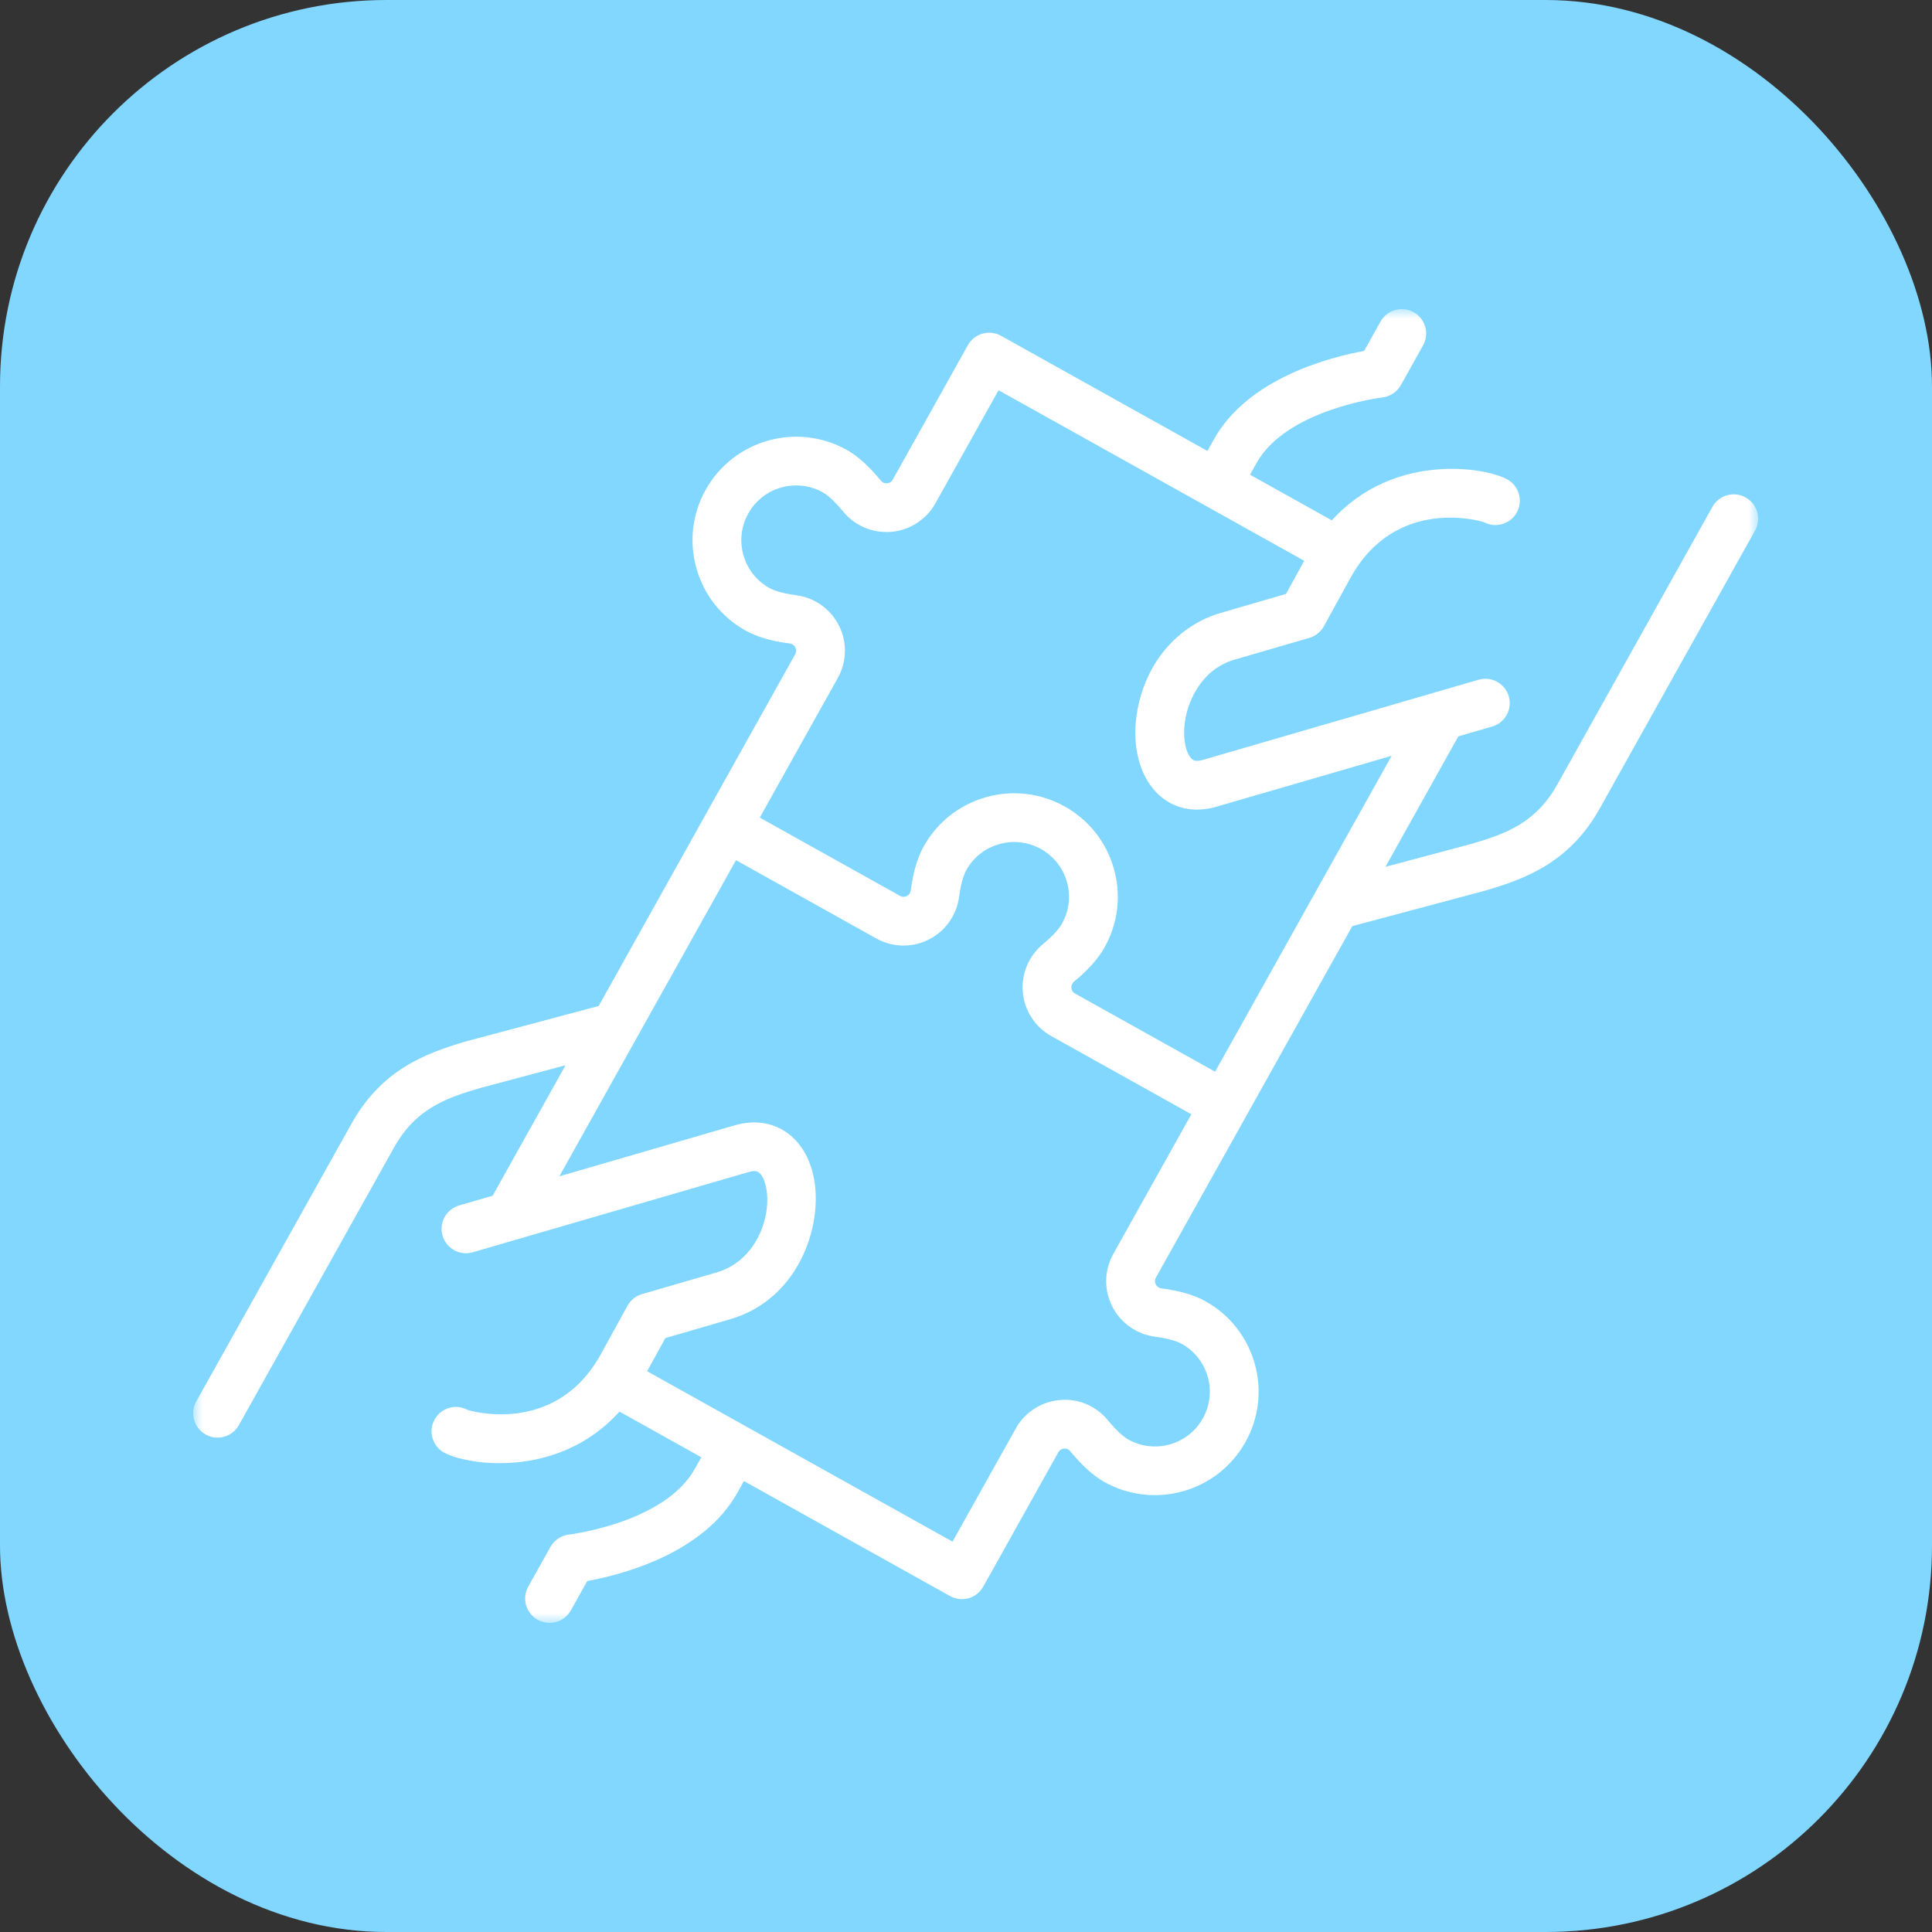
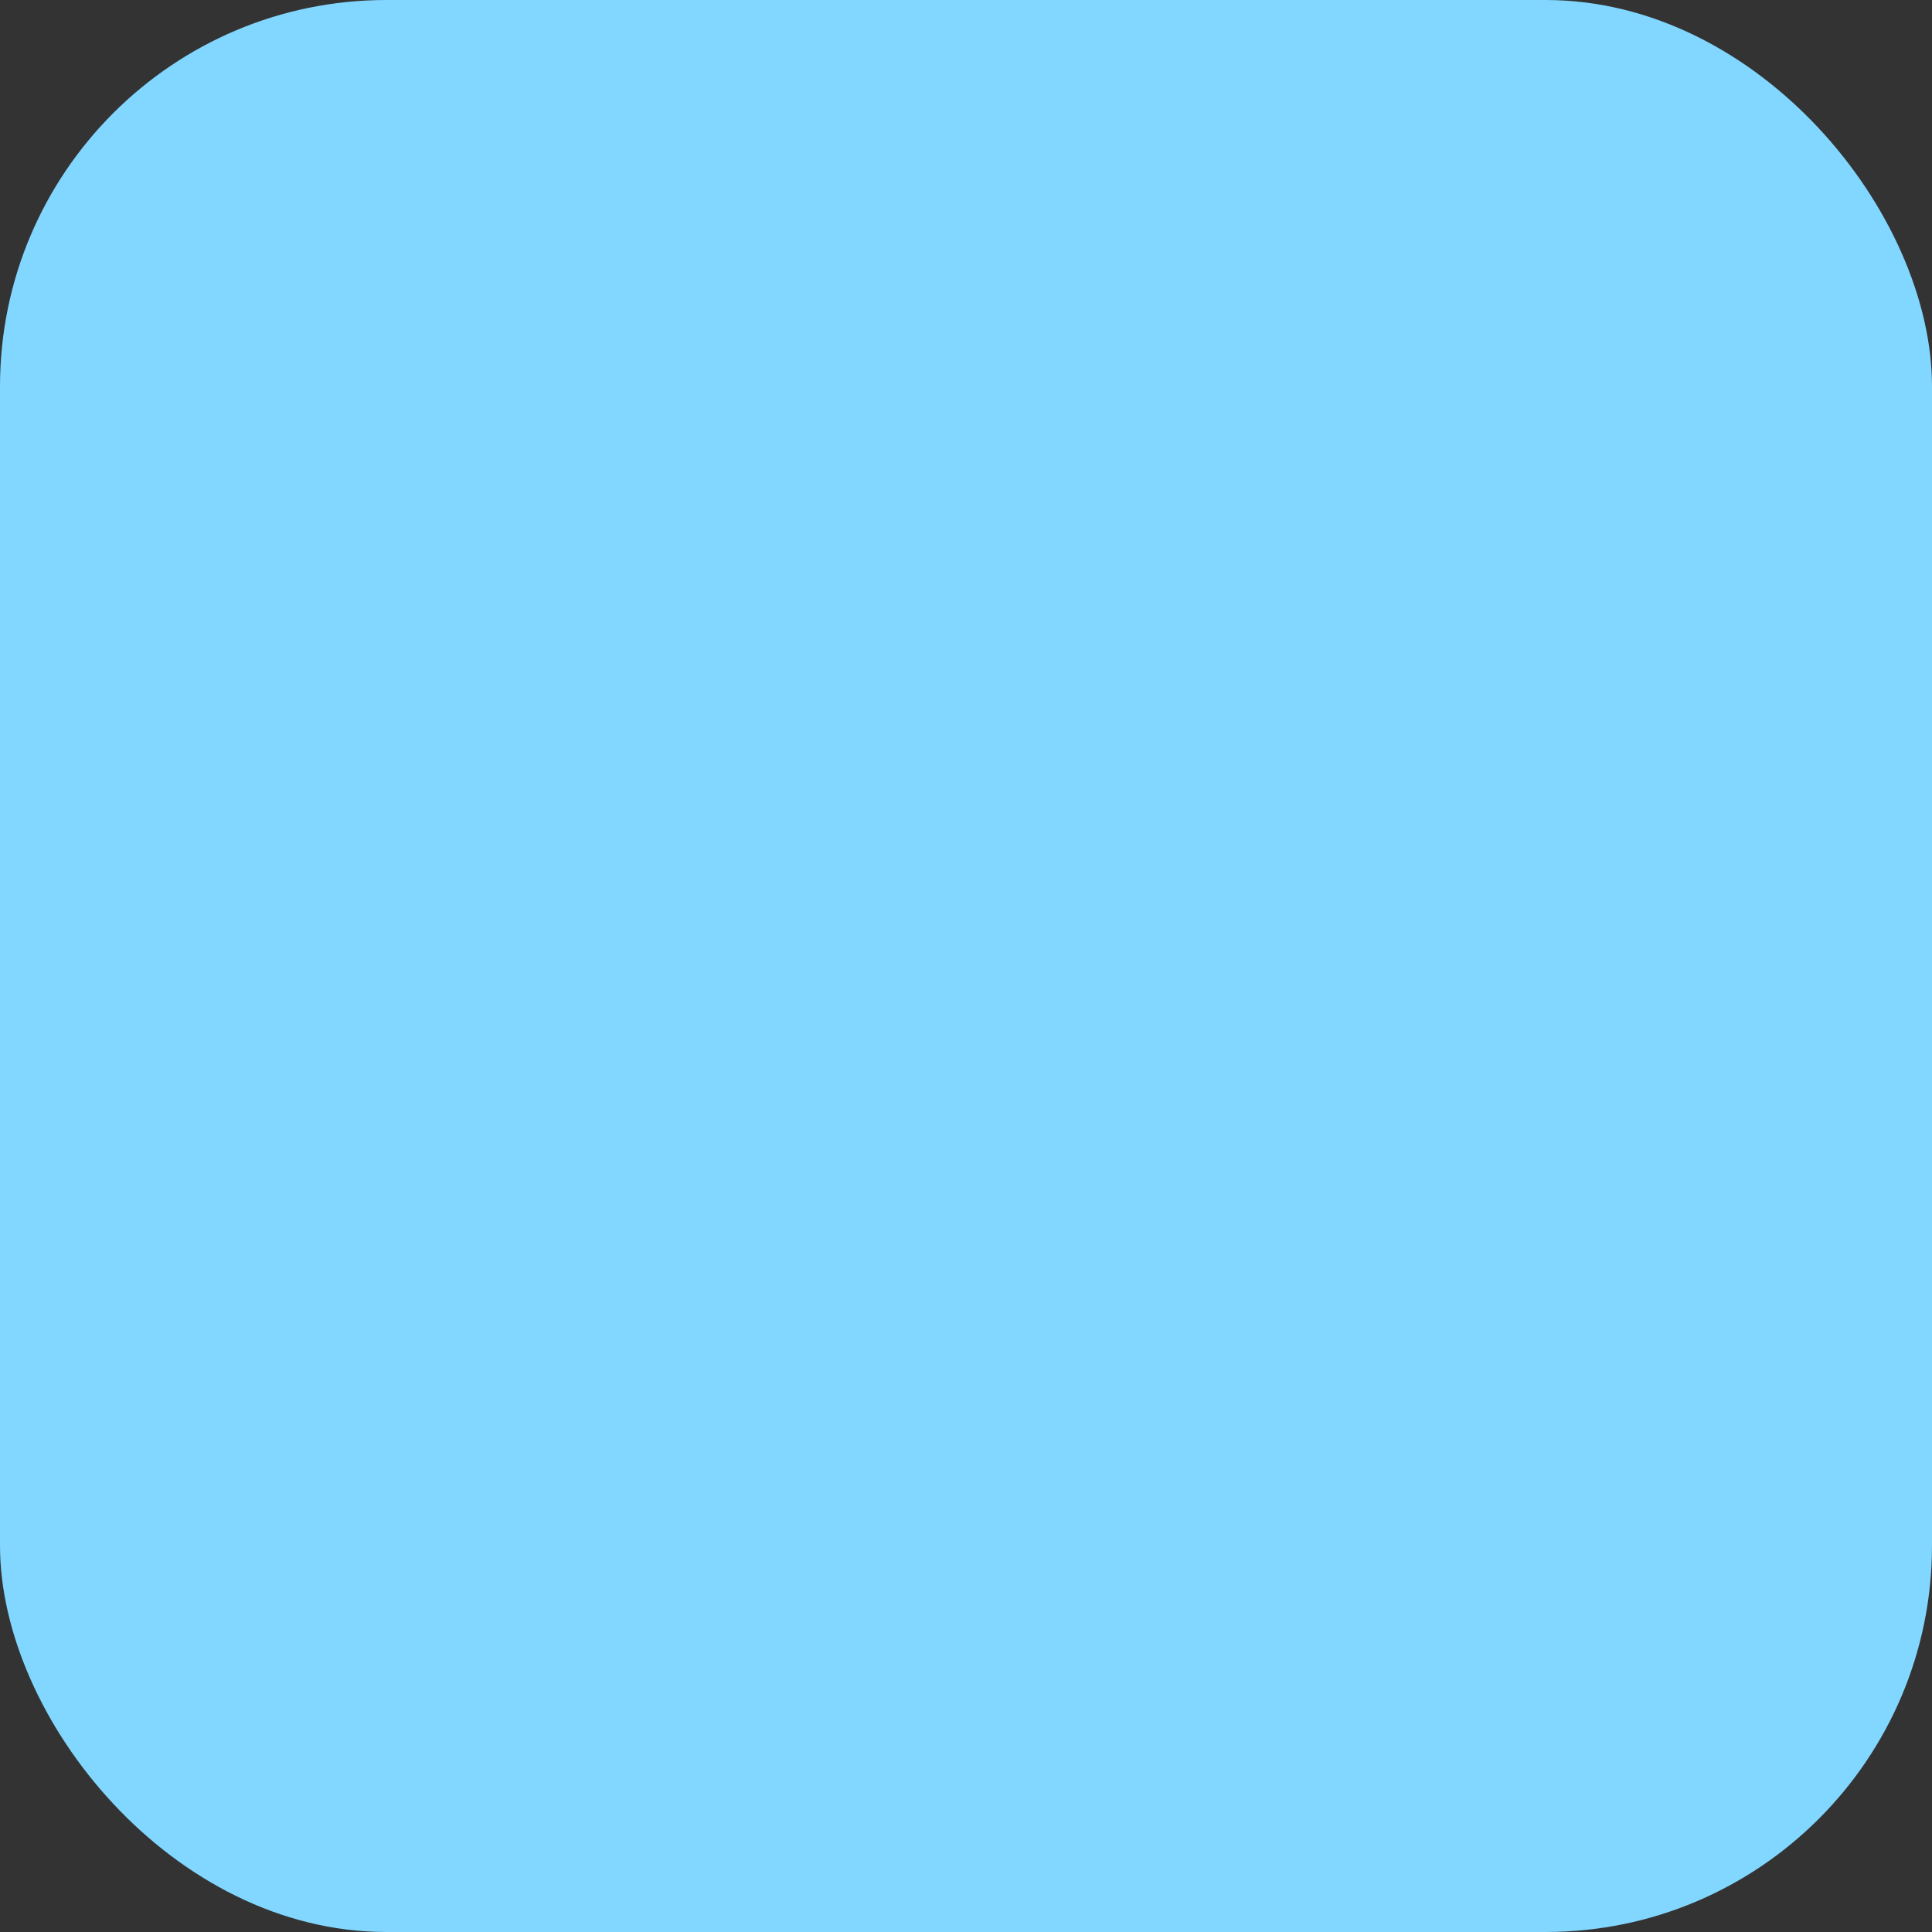
<svg xmlns="http://www.w3.org/2000/svg" xmlns:xlink="http://www.w3.org/1999/xlink" width="100px" height="100px" viewBox="0 0 100 100" version="1.1">
  <rect x="0" y="0" width="100" height="100" fill="#333333" stroke="none" />
  <title>Build-Strategies-Icon</title>
  <defs>
-     <polygon id="path-1" points="0 0 81 0 81 68 0 68" />
-   </defs>
+     </defs>
  <g id="Child-Solution-Page-[Contract-Recruiting]" stroke="none" stroke-width="1" fill="none" fill-rule="evenodd">
    <g id="Preacta-Talent-Research-Child-Page" transform="translate(-796, -1106)">
      <g id="Build-Strategies-Icon" transform="translate(796, 1106)">
        <g id="Group-5" fill="#81D7FF">
          <rect id="Rectangle" x="0" y="0" width="100" height="100" rx="20" />
        </g>
        <g id="Group-3" transform="translate(10, 16)">
          <mask id="mask-2" fill="white">
            <use xlink:href="#path-1" />
          </mask>
          <g id="Clip-2" />
-           <path d="M47.625,48.902 C47.155,49.742 47.133,50.756 47.566,51.614 C48.001,52.477 48.834,53.066 49.795,53.189 C50.599,53.292 50.998,53.464 51.165,53.556 C51.827,53.926 52.305,54.531 52.512,55.26 C52.718,55.988 52.628,56.753 52.259,57.415 C51.497,58.78 49.768,59.273 48.399,58.509 C48.238,58.418 47.885,58.169 47.344,57.511 C46.734,56.771 45.813,56.374 44.846,56.466 C43.891,56.552 43.042,57.103 42.575,57.941 L39.303,63.795 L23.495,54.975 L24.438,53.259 L27.806,52.28 C31.502,51.204 32.755,47.055 32.026,44.554 C31.468,42.64 29.863,41.713 28.031,42.246 L18.952,44.886 L28.096,28.523 L35.355,32.574 C36.193,33.042 37.206,33.064 38.065,32.635 C38.925,32.204 39.515,31.377 39.642,30.421 C39.751,29.605 39.923,29.204 40.016,29.037 C40.385,28.376 40.99,27.898 41.719,27.692 C42.45,27.486 43.214,27.574 43.877,27.944 C44.539,28.314 45.016,28.918 45.224,29.646 C45.43,30.375 45.341,31.141 44.97,31.802 C44.852,32.014 44.587,32.368 43.996,32.854 C43.249,33.467 42.856,34.406 42.941,35.362 C43.027,36.315 43.578,37.162 44.415,37.628 L51.664,41.674 L47.625,48.902 Z M33.365,19.091 C33.835,18.251 33.856,17.237 33.424,16.379 C32.988,15.516 32.155,14.928 31.193,14.805 C30.39,14.702 29.992,14.53 29.824,14.437 C28.458,13.674 27.967,11.944 28.731,10.579 C29.494,9.213 31.226,8.723 32.591,9.486 C32.753,9.576 33.105,9.825 33.646,10.483 C34.254,11.223 35.192,11.61 36.142,11.528 C37.097,11.443 37.947,10.891 38.415,10.054 L41.686,4.199 L57.506,13.026 L56.564,14.741 L53.196,15.721 C51.103,16.329 49.522,18.049 48.965,20.321 C48.493,22.243 48.865,24.074 49.934,25.097 C50.491,25.631 51.187,25.905 51.954,25.905 C52.281,25.905 52.621,25.855 52.969,25.754 L62.032,23.119 L52.894,39.471 L45.645,35.426 C45.503,35.347 45.464,35.225 45.456,35.137 C45.45,35.062 45.459,34.918 45.598,34.803 C46.318,34.212 46.849,33.616 47.175,33.032 C47.873,31.782 48.043,30.335 47.652,28.958 C47.262,27.581 46.358,26.439 45.108,25.741 C43.858,25.044 42.41,24.874 41.032,25.264 C39.654,25.655 38.51,26.558 37.812,27.807 C37.486,28.39 37.266,29.136 37.14,30.088 C37.117,30.264 37.001,30.345 36.934,30.379 C36.853,30.419 36.728,30.45 36.585,30.37 L29.326,26.319 L33.365,19.091 Z M78.636,10.233 L70.637,24.55 C69.529,26.565 68.003,27.143 66.152,27.682 L61.711,28.867 L65.483,22.115 L67.236,21.605 C67.904,21.41 68.289,20.711 68.094,20.042 C68.094,20.042 68.094,20.042 68.094,20.042 C67.899,19.373 67.199,18.988 66.53,19.183 L64.339,19.82 L64.339,19.82 C64.309,19.827 64.283,19.835 64.254,19.845 L52.264,23.331 C51.863,23.449 51.739,23.332 51.68,23.275 C51.35,22.96 51.146,22.027 51.416,20.922 C51.545,20.402 52.099,18.667 53.9,18.143 L57.771,17.018 C58.092,16.925 58.363,16.707 58.524,16.414 L59.896,13.918 C62.269,9.6 66.773,11.012 66.797,11.022 C67.407,11.357 68.175,11.133 68.51,10.523 C68.845,9.912 68.622,9.145 68.01,8.81 C66.846,8.171 62.123,7.414 58.935,10.933 L54.701,8.571 L55.023,7.995 C56.567,5.184 61.502,4.577 61.55,4.572 C61.954,4.525 62.311,4.288 62.509,3.933 L63.658,1.876 C63.998,1.268 63.781,0.499 63.172,0.16 C62.565,-0.178 61.794,0.037 61.454,0.646 L60.605,2.166 C58.936,2.467 54.589,3.543 52.815,6.772 L52.497,7.342 L41.815,1.381 C41.523,1.218 41.178,1.177 40.855,1.269 C40.533,1.36 40.261,1.575 40.097,1.867 L36.21,8.823 C36.127,8.975 35.99,9.009 35.917,9.015 C35.843,9.021 35.705,9.013 35.595,8.88 C34.973,8.124 34.393,7.602 33.822,7.282 C31.24,5.844 27.967,6.77 26.526,9.349 C25.827,10.599 25.659,12.045 26.049,13.422 C26.44,14.799 27.343,15.942 28.592,16.639 C29.179,16.967 29.924,17.185 30.872,17.306 C31.051,17.329 31.135,17.447 31.169,17.514 C31.209,17.594 31.241,17.719 31.161,17.862 L26.506,26.191 C26.506,26.192 26.506,26.193 26.505,26.194 L20.987,36.07 L14.171,37.888 C11.985,38.524 9.719,39.383 8.155,42.23 L0.16,56.537 C-0.179,57.144 0.038,57.913 0.647,58.252 C0.842,58.362 1.054,58.413 1.261,58.413 C1.704,58.413 2.133,58.18 2.364,57.766 L10.363,43.452 C11.471,41.434 12.997,40.856 14.85,40.318 L19.273,39.137 L15.499,45.89 L13.765,46.394 C13.096,46.589 12.712,47.289 12.906,47.958 C12.906,47.958 12.906,47.958 12.906,47.958 C13.101,48.627 13.801,49.012 14.47,48.817 L28.736,44.669 L28.736,44.669 C29.022,44.586 29.377,44.483 29.603,45.259 C30.027,46.714 29.262,49.228 27.101,49.858 L23.231,50.983 C22.909,51.076 22.638,51.293 22.477,51.587 L21.105,54.082 C18.732,58.4 14.226,56.986 14.204,56.979 C13.593,56.643 12.826,56.868 12.491,57.477 C12.155,58.088 12.378,58.855 12.99,59.19 C13.467,59.452 14.54,59.734 15.86,59.734 C17.765,59.734 20.182,59.145 22.066,57.065 L26.3,59.428 L25.977,60.005 C24.433,62.816 19.498,63.423 19.451,63.429 C19.046,63.475 18.69,63.713 18.491,64.067 L17.342,66.124 C17.002,66.732 17.22,67.5 17.829,67.84 C18.024,67.95 18.235,68 18.442,68 C18.886,68 19.315,67.767 19.547,67.353 L20.395,65.834 C22.065,65.533 26.411,64.457 28.186,61.229 L28.504,60.658 L39.175,66.613 C39.365,66.719 39.577,66.773 39.79,66.773 C39.905,66.773 40.021,66.757 40.134,66.726 C40.456,66.634 40.729,66.418 40.892,66.126 L44.779,59.17 C44.863,59.018 44.999,58.985 45.072,58.979 C45.151,58.968 45.286,58.982 45.394,59.114 C46.016,59.869 46.596,60.391 47.168,60.711 C49.749,62.15 53.023,61.224 54.462,58.645 C55.161,57.395 55.332,55.949 54.941,54.572 C54.549,53.195 53.646,52.052 52.397,51.355 C51.811,51.026 51.065,50.808 50.118,50.686 C49.939,50.664 49.854,50.546 49.82,50.48 C49.781,50.4 49.749,50.275 49.828,50.132 L54.481,41.805 C54.482,41.804 54.482,41.803 54.483,41.802 L59.996,31.935 L66.829,30.112 C69.017,29.476 71.282,28.616 72.845,25.772 L80.84,11.463 C81.18,10.854 80.961,10.086 80.352,9.746 C79.746,9.408 78.975,9.624 78.636,10.233 Z" id="Fill-1" fill="#FFFFFF" mask="url(#mask-2)" />
        </g>
      </g>
    </g>
  </g>
</svg>